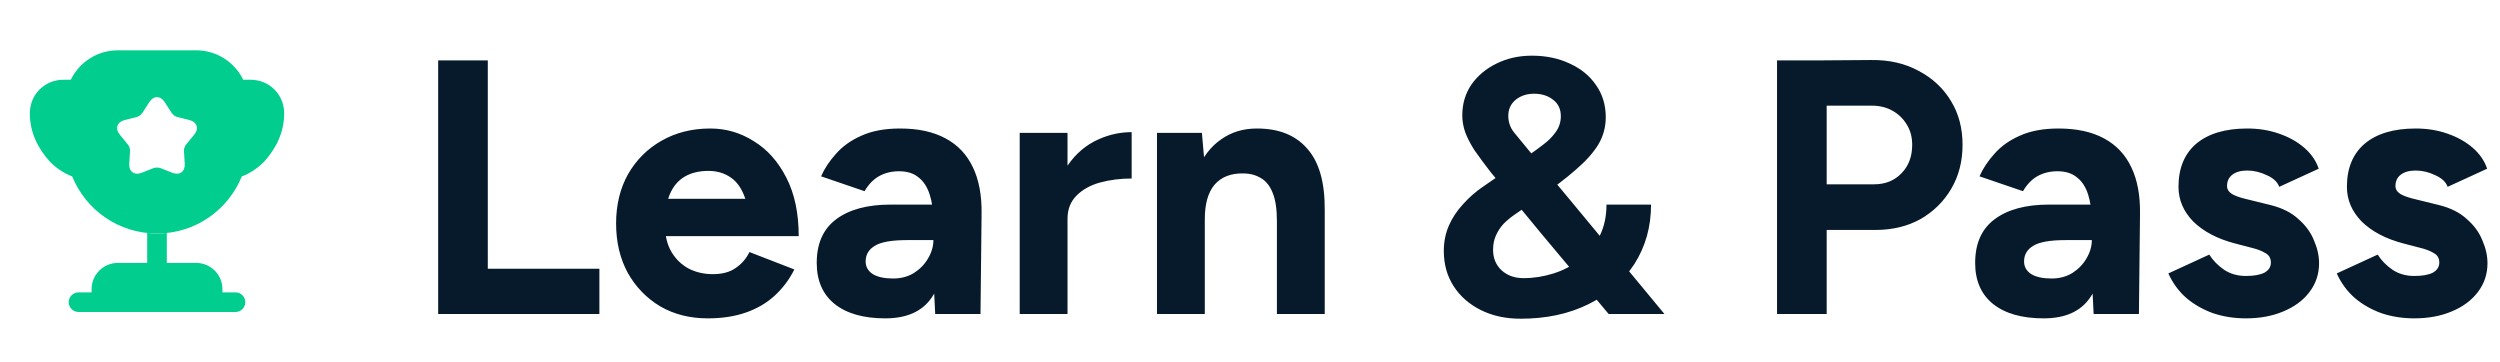
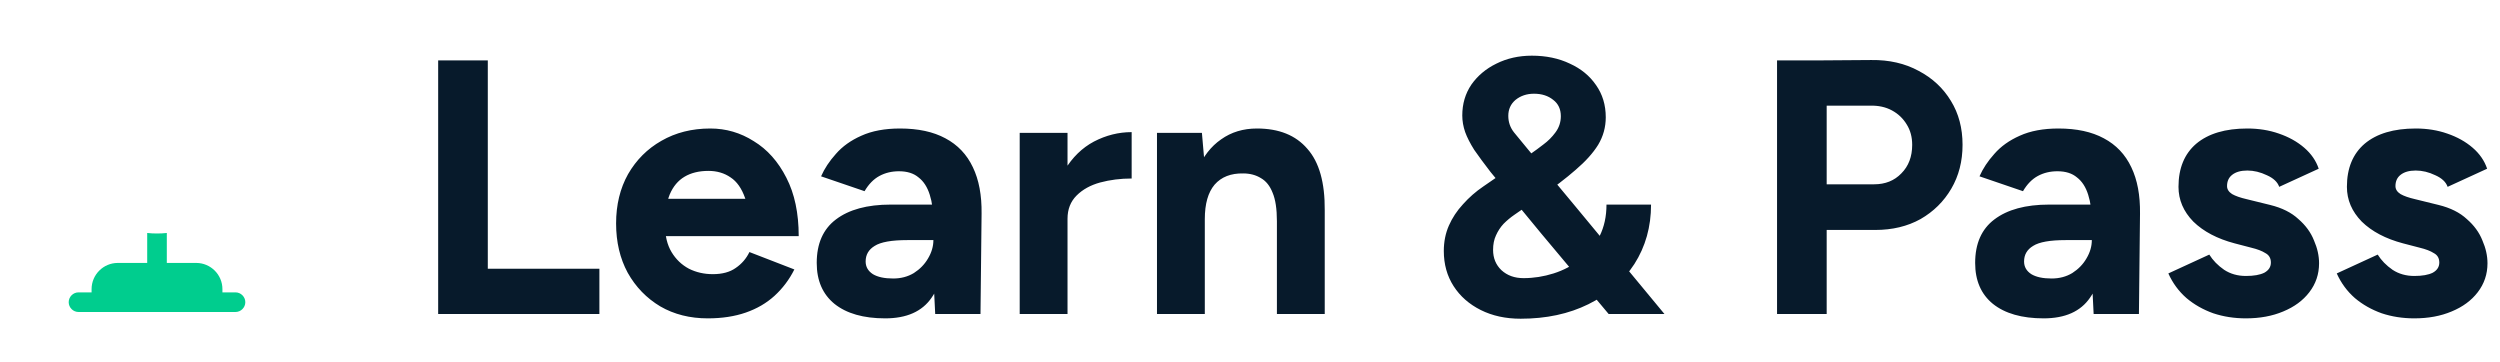
<svg xmlns="http://www.w3.org/2000/svg" width="207" height="30" viewBox="0 0 207 30" fill="none">
  <path d="M36.28 26V5H40.39V26H36.28ZM38.92 26V22.25H49.63V26H38.92ZM58.603 26.36C57.123 26.36 55.813 26.03 54.673 25.37C53.533 24.69 52.633 23.76 51.973 22.58C51.333 21.4 51.013 20.04 51.013 18.5C51.013 16.96 51.343 15.6 52.003 14.42C52.683 13.24 53.603 12.32 54.763 11.66C55.943 10.98 57.293 10.64 58.813 10.64C60.113 10.64 61.313 10.99 62.413 11.69C63.533 12.37 64.433 13.38 65.113 14.72C65.793 16.04 66.133 17.65 66.133 19.55H62.113C62.133 18.23 61.993 17.18 61.693 16.4C61.413 15.6 61.013 15.03 60.493 14.69C59.973 14.33 59.363 14.15 58.663 14.15C57.883 14.15 57.223 14.31 56.683 14.63C56.143 14.95 55.733 15.44 55.453 16.1C55.193 16.74 55.063 17.58 55.063 18.62C55.063 19.52 55.243 20.27 55.603 20.87C55.963 21.47 56.443 21.93 57.043 22.25C57.643 22.55 58.303 22.7 59.023 22.7C59.803 22.7 60.433 22.53 60.913 22.19C61.413 21.85 61.793 21.41 62.053 20.87L65.773 22.31C65.353 23.15 64.803 23.88 64.123 24.5C63.463 25.1 62.673 25.56 61.753 25.88C60.833 26.2 59.783 26.36 58.603 26.36ZM53.593 19.55L53.623 16.46H64.183V19.55H53.593ZM77.435 26L77.285 22.97V18.41C77.285 17.51 77.185 16.75 76.985 16.13C76.785 15.49 76.475 15.01 76.055 14.69C75.655 14.35 75.115 14.18 74.435 14.18C73.835 14.18 73.295 14.31 72.815 14.57C72.335 14.83 71.925 15.25 71.585 15.83L67.985 14.6C68.265 13.96 68.675 13.34 69.215 12.74C69.755 12.12 70.455 11.62 71.315 11.24C72.195 10.84 73.265 10.64 74.525 10.64C76.025 10.64 77.275 10.91 78.275 11.45C79.295 11.99 80.055 12.79 80.555 13.85C81.055 14.89 81.295 16.17 81.275 17.69L81.185 26H77.435ZM73.295 26.36C71.495 26.36 70.095 25.96 69.095 25.16C68.115 24.36 67.625 23.23 67.625 21.77C67.625 20.17 68.155 18.97 69.215 18.17C70.295 17.35 71.805 16.94 73.745 16.94H77.555V19.88H75.125C73.825 19.88 72.925 20.04 72.425 20.36C71.925 20.66 71.675 21.09 71.675 21.65C71.675 22.09 71.875 22.44 72.275 22.7C72.675 22.94 73.235 23.06 73.955 23.06C74.595 23.06 75.165 22.91 75.665 22.61C76.165 22.29 76.555 21.89 76.835 21.41C77.135 20.91 77.285 20.4 77.285 19.88H78.335C78.335 21.92 77.935 23.51 77.135 24.65C76.355 25.79 75.075 26.36 73.295 26.36ZM87.221 18.11C87.221 16.49 87.531 15.15 88.151 14.09C88.791 13.03 89.601 12.24 90.581 11.72C91.581 11.2 92.621 10.94 93.701 10.94V14.78C92.781 14.78 91.911 14.89 91.091 15.11C90.291 15.33 89.641 15.69 89.141 16.19C88.641 16.69 88.391 17.33 88.391 18.11H87.221ZM84.431 26V11H88.391V26H84.431ZM95.798 26V11H99.518L99.758 13.76V26H95.798ZM105.728 26V18.32L109.688 17.42V26H105.728ZM105.728 18.32C105.728 17.3 105.608 16.51 105.368 15.95C105.148 15.39 104.828 14.99 104.408 14.75C103.988 14.49 103.498 14.36 102.938 14.36C101.918 14.34 101.128 14.65 100.568 15.29C100.028 15.93 99.758 16.88 99.758 18.14H98.438C98.438 16.54 98.668 15.19 99.128 14.09C99.608 12.97 100.268 12.12 101.108 11.54C101.948 10.94 102.938 10.64 104.078 10.64C105.898 10.64 107.288 11.2 108.248 12.32C109.228 13.42 109.708 15.12 109.688 17.42L105.728 18.32ZM125.907 26.39C124.667 26.39 123.567 26.15 122.607 25.67C121.647 25.19 120.897 24.53 120.357 23.69C119.817 22.85 119.547 21.88 119.547 20.78C119.547 20.02 119.687 19.32 119.967 18.68C120.247 18.04 120.637 17.45 121.137 16.91C121.637 16.35 122.197 15.86 122.817 15.44L126.777 12.71C127.097 12.49 127.437 12.24 127.797 11.96C128.177 11.68 128.507 11.35 128.787 10.97C129.087 10.57 129.237 10.12 129.237 9.62C129.237 9.04 129.027 8.59 128.607 8.27C128.187 7.93 127.657 7.76 127.017 7.76C126.417 7.76 125.907 7.93 125.487 8.27C125.087 8.61 124.887 9.05 124.887 9.59C124.887 10.11 125.047 10.57 125.367 10.97C125.687 11.35 126.057 11.8 126.477 12.32L130.467 17.12L137.817 26H133.197L127.617 19.34L123.417 14.24C122.877 13.54 122.427 12.93 122.067 12.41C121.727 11.87 121.477 11.38 121.317 10.94C121.157 10.48 121.077 10.02 121.077 9.56C121.077 8.6 121.327 7.75 121.827 7.01C122.347 6.27 123.037 5.69 123.897 5.27C124.777 4.83 125.757 4.61 126.837 4.61C128.017 4.61 129.067 4.83 129.987 5.27C130.907 5.69 131.627 6.28 132.147 7.04C132.687 7.8 132.957 8.69 132.957 9.71C132.957 10.53 132.747 11.29 132.327 11.99C131.907 12.67 131.287 13.36 130.467 14.06C129.667 14.76 128.687 15.51 127.527 16.31L125.397 17.78C125.077 18 124.777 18.25 124.497 18.53C124.237 18.81 124.027 19.13 123.867 19.49C123.707 19.83 123.627 20.23 123.627 20.69C123.627 21.37 123.857 21.93 124.317 22.37C124.797 22.81 125.407 23.03 126.147 23.03C126.987 23.03 127.817 22.9 128.637 22.64C129.457 22.38 130.197 21.99 130.857 21.47C131.537 20.95 132.067 20.31 132.447 19.55C132.827 18.79 133.017 17.92 133.017 16.94H136.707C136.707 18.78 136.247 20.42 135.327 21.86C134.407 23.28 133.137 24.39 131.517 25.19C129.897 25.99 128.027 26.39 125.907 26.39ZM150.769 19.04V15.26H155.179C156.099 15.26 156.849 14.96 157.429 14.36C158.029 13.76 158.329 12.97 158.329 11.99C158.329 11.35 158.179 10.79 157.879 10.31C157.579 9.81 157.169 9.42 156.649 9.14C156.129 8.86 155.529 8.73 154.849 8.75H150.769V5L154.939 4.97C156.419 4.95 157.729 5.25 158.869 5.87C160.009 6.47 160.899 7.3 161.539 8.36C162.179 9.4 162.499 10.61 162.499 11.99C162.499 13.35 162.189 14.56 161.569 15.62C160.949 16.68 160.099 17.52 159.019 18.14C157.939 18.74 156.689 19.04 155.269 19.04H150.769ZM147.139 26V5H151.249V26H147.139ZM173.353 26L173.203 22.97V18.41C173.203 17.51 173.103 16.75 172.903 16.13C172.703 15.49 172.393 15.01 171.973 14.69C171.573 14.35 171.033 14.18 170.353 14.18C169.753 14.18 169.213 14.31 168.733 14.57C168.253 14.83 167.843 15.25 167.503 15.83L163.903 14.6C164.183 13.96 164.593 13.34 165.133 12.74C165.673 12.12 166.373 11.62 167.233 11.24C168.113 10.84 169.183 10.64 170.443 10.64C171.943 10.64 173.193 10.91 174.193 11.45C175.213 11.99 175.973 12.79 176.473 13.85C176.973 14.89 177.213 16.17 177.193 17.69L177.103 26H173.353ZM169.213 26.36C167.413 26.36 166.013 25.96 165.013 25.16C164.033 24.36 163.543 23.23 163.543 21.77C163.543 20.17 164.073 18.97 165.133 18.17C166.213 17.35 167.723 16.94 169.663 16.94H173.473V19.88H171.043C169.743 19.88 168.843 20.04 168.343 20.36C167.843 20.66 167.593 21.09 167.593 21.65C167.593 22.09 167.793 22.44 168.193 22.7C168.593 22.94 169.153 23.06 169.873 23.06C170.513 23.06 171.083 22.91 171.583 22.61C172.083 22.29 172.473 21.89 172.753 21.41C173.053 20.91 173.203 20.4 173.203 19.88H174.253C174.253 21.92 173.853 23.51 173.053 24.65C172.273 25.79 170.993 26.36 169.213 26.36ZM185.959 26.36C184.999 26.36 184.099 26.22 183.259 25.94C182.419 25.64 181.679 25.22 181.039 24.68C180.399 24.12 179.899 23.44 179.539 22.64L182.929 21.08C183.229 21.56 183.639 21.98 184.159 22.34C184.679 22.68 185.279 22.85 185.959 22.85C186.619 22.85 187.129 22.76 187.489 22.58C187.849 22.38 188.029 22.1 188.029 21.74C188.029 21.38 187.879 21.12 187.579 20.96C187.299 20.78 186.909 20.63 186.409 20.51L185.029 20.15C183.589 19.77 182.449 19.17 181.609 18.35C180.789 17.51 180.379 16.55 180.379 15.47C180.379 13.93 180.869 12.74 181.849 11.9C182.849 11.06 184.259 10.64 186.079 10.64C187.019 10.64 187.889 10.78 188.689 11.06C189.509 11.34 190.209 11.73 190.789 12.23C191.369 12.73 191.769 13.31 191.989 13.97L188.719 15.47C188.579 15.07 188.239 14.75 187.699 14.51C187.159 14.25 186.619 14.12 186.079 14.12C185.539 14.12 185.119 14.24 184.819 14.48C184.539 14.7 184.399 15.01 184.399 15.41C184.399 15.67 184.539 15.89 184.819 16.07C185.099 16.23 185.499 16.37 186.019 16.49L187.969 16.97C188.949 17.21 189.729 17.6 190.309 18.14C190.909 18.66 191.339 19.25 191.599 19.91C191.879 20.55 192.019 21.18 192.019 21.8C192.019 22.7 191.749 23.5 191.209 24.2C190.689 24.88 189.969 25.41 189.049 25.79C188.149 26.17 187.119 26.36 185.959 26.36ZM199.904 26.36C198.944 26.36 198.044 26.22 197.204 25.94C196.364 25.64 195.624 25.22 194.984 24.68C194.344 24.12 193.844 23.44 193.484 22.64L196.874 21.08C197.174 21.56 197.584 21.98 198.104 22.34C198.624 22.68 199.224 22.85 199.904 22.85C200.564 22.85 201.074 22.76 201.434 22.58C201.794 22.38 201.974 22.1 201.974 21.74C201.974 21.38 201.824 21.12 201.524 20.96C201.244 20.78 200.854 20.63 200.354 20.51L198.974 20.15C197.534 19.77 196.394 19.17 195.554 18.35C194.734 17.51 194.324 16.55 194.324 15.47C194.324 13.93 194.814 12.74 195.794 11.9C196.794 11.06 198.204 10.64 200.024 10.64C200.964 10.64 201.834 10.78 202.634 11.06C203.454 11.34 204.154 11.73 204.734 12.23C205.314 12.73 205.714 13.31 205.934 13.97L202.664 15.47C202.524 15.07 202.184 14.75 201.644 14.51C201.104 14.25 200.564 14.12 200.024 14.12C199.484 14.12 199.064 14.24 198.764 14.48C198.484 14.7 198.344 15.01 198.344 15.41C198.344 15.67 198.484 15.89 198.764 16.07C199.044 16.23 199.444 16.37 199.964 16.49L201.914 16.97C202.894 17.21 203.674 17.6 204.254 18.14C204.854 18.66 205.284 19.25 205.544 19.91C205.824 20.55 205.964 21.18 205.964 21.8C205.964 22.7 205.694 23.5 205.154 24.2C204.634 24.88 203.914 25.41 202.994 25.79C202.094 26.17 201.064 26.36 199.904 26.36Z" fill="#071A2B" />
  <path d="M12.188 21.771H9.75C8.558 21.771 7.583 22.746 7.583 23.938V24.208H6.5C6.056 24.208 5.688 24.577 5.688 25.021C5.688 25.465 6.056 25.833 6.5 25.833H19.5C19.944 25.833 20.312 25.465 20.312 25.021C20.312 24.577 19.944 24.208 19.5 24.208H18.417V23.938C18.417 22.746 17.442 21.771 16.25 21.771H13.812V19.29C13.542 19.323 13.271 19.333 13 19.333C12.729 19.333 12.458 19.323 12.188 19.29V21.771Z" fill="#00CD8E" />
-   <path d="M20.02 14.61C20.735 14.339 21.363 13.895 21.862 13.397C22.869 12.281 23.53 10.948 23.53 9.388C23.53 7.828 22.306 6.604 20.746 6.604H20.139C19.435 5.163 17.962 4.167 16.25 4.167H9.75C8.038 4.167 6.565 5.163 5.861 6.604H5.254C3.694 6.604 2.47 7.828 2.47 9.388C2.47 10.948 3.131 12.281 4.138 13.397C4.637 13.895 5.265 14.339 5.98 14.61C7.107 17.383 9.815 19.333 13 19.333C16.185 19.333 18.893 17.383 20.02 14.61ZM16.077 11.154L15.405 11.977C15.297 12.097 15.221 12.335 15.232 12.498L15.297 13.559C15.34 14.209 14.874 14.545 14.268 14.307L13.282 13.917C13.13 13.863 12.87 13.863 12.718 13.917L11.732 14.307C11.126 14.545 10.66 14.209 10.703 13.559L10.768 12.498C10.779 12.335 10.703 12.097 10.595 11.977L9.923 11.154C9.501 10.656 9.685 10.103 10.313 9.941L11.342 9.681C11.505 9.637 11.7 9.486 11.787 9.345L12.361 8.457C12.718 7.904 13.282 7.904 13.639 8.457L14.213 9.345C14.3 9.486 14.495 9.637 14.658 9.681L15.687 9.941C16.315 10.103 16.499 10.656 16.077 11.154Z" fill="#00CD8E" />
</svg>